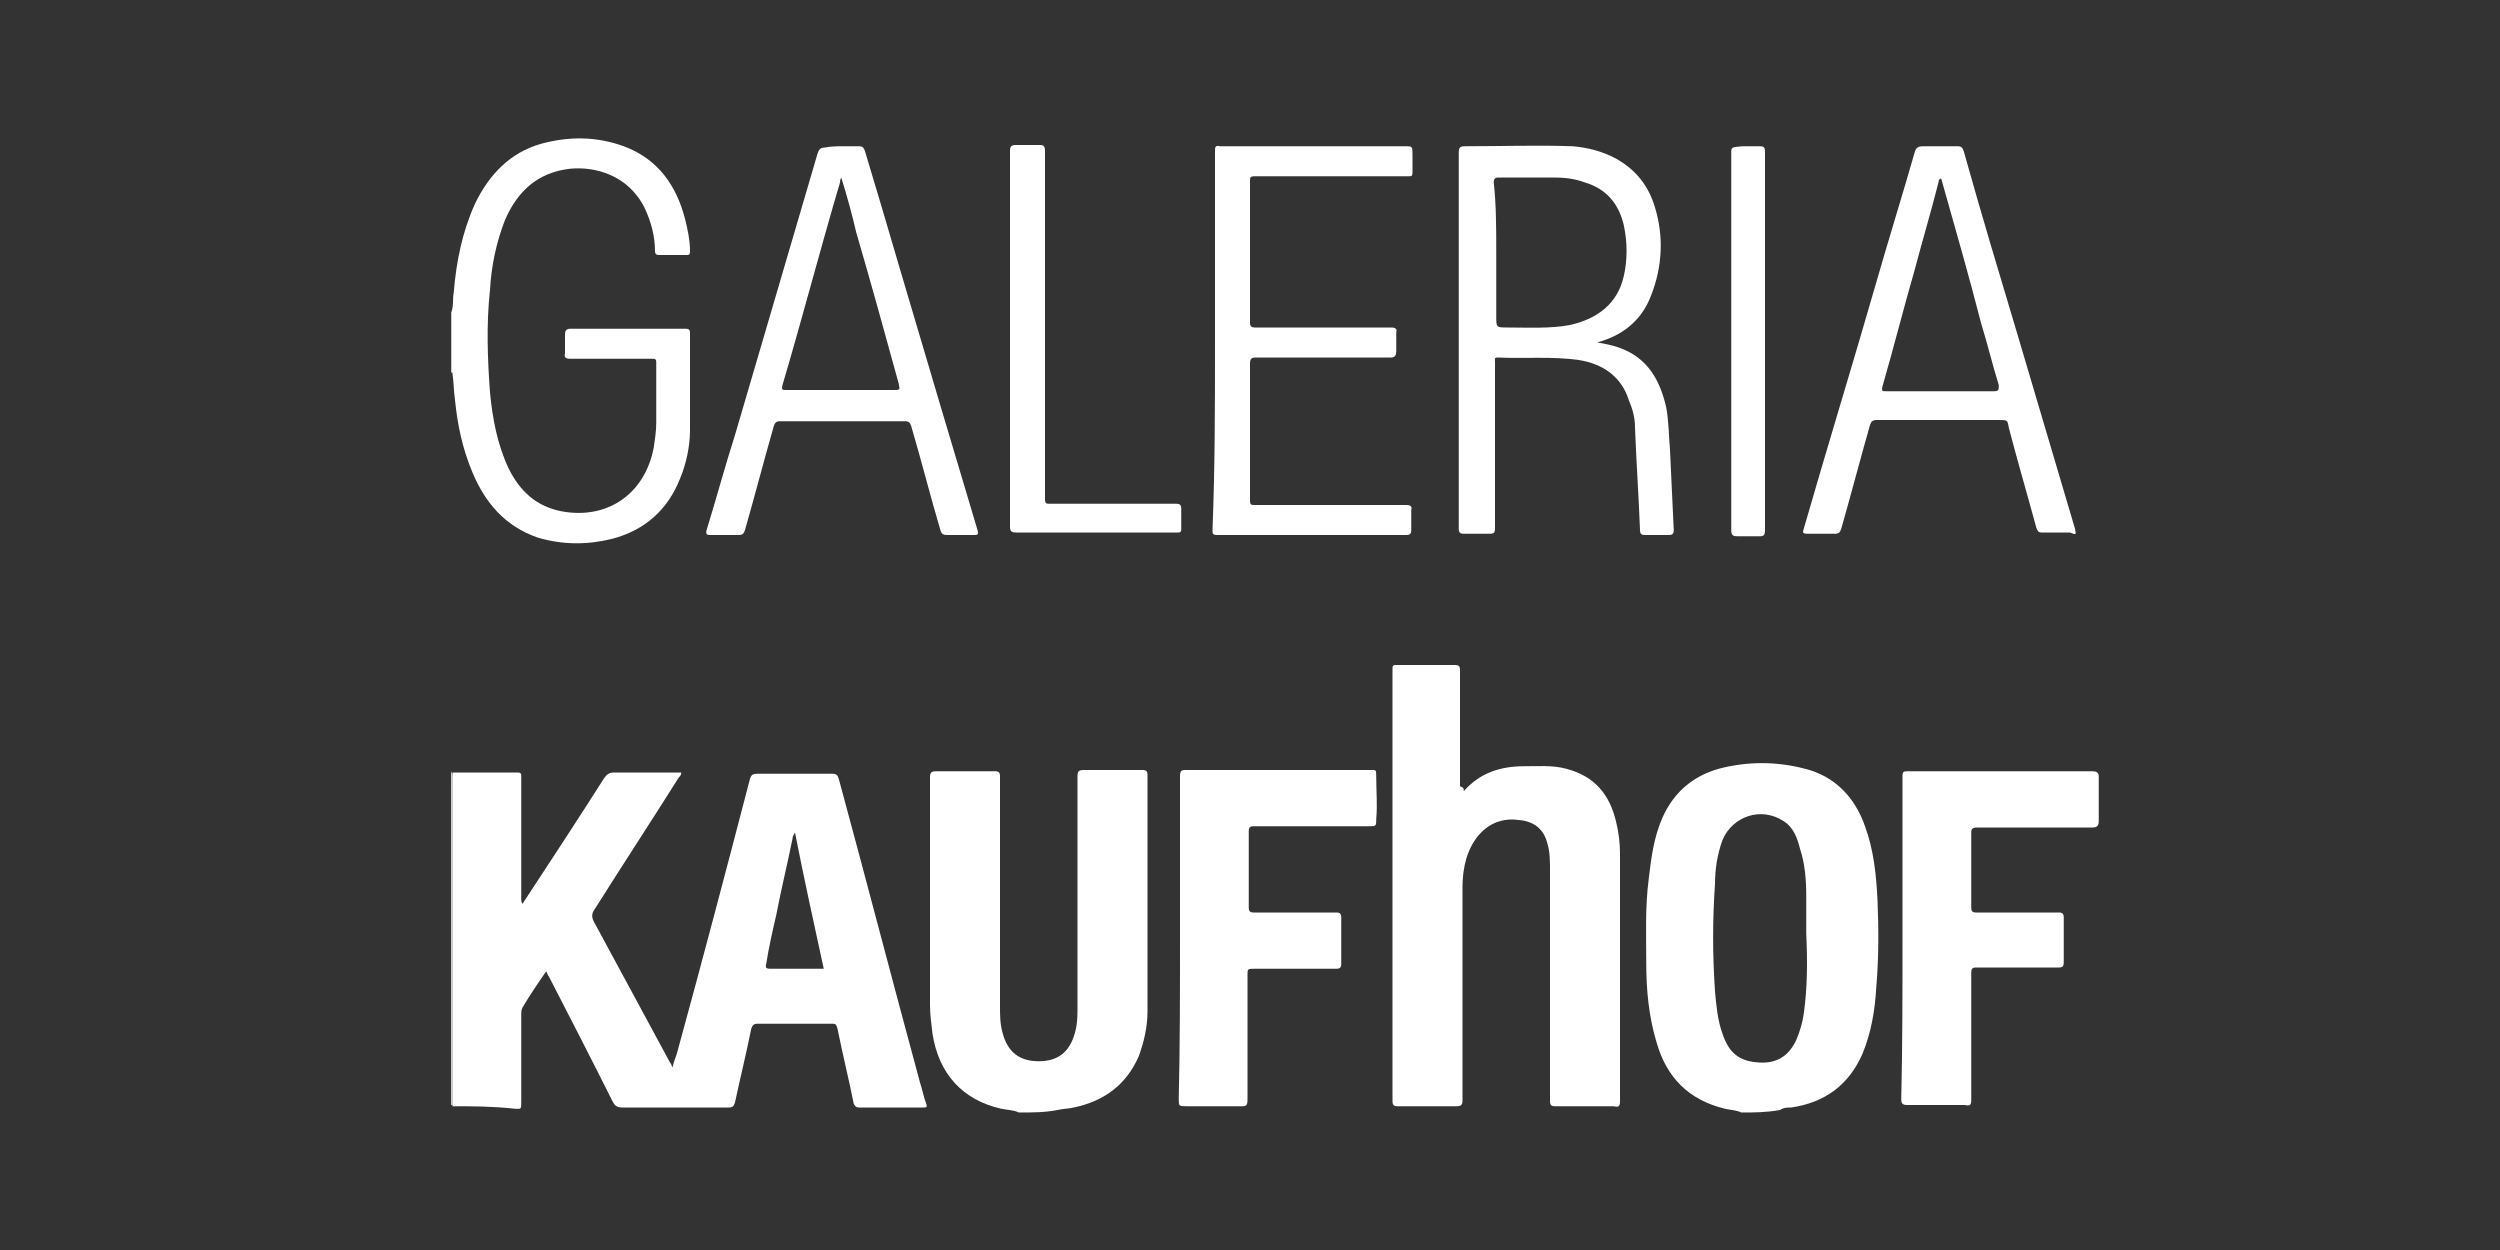
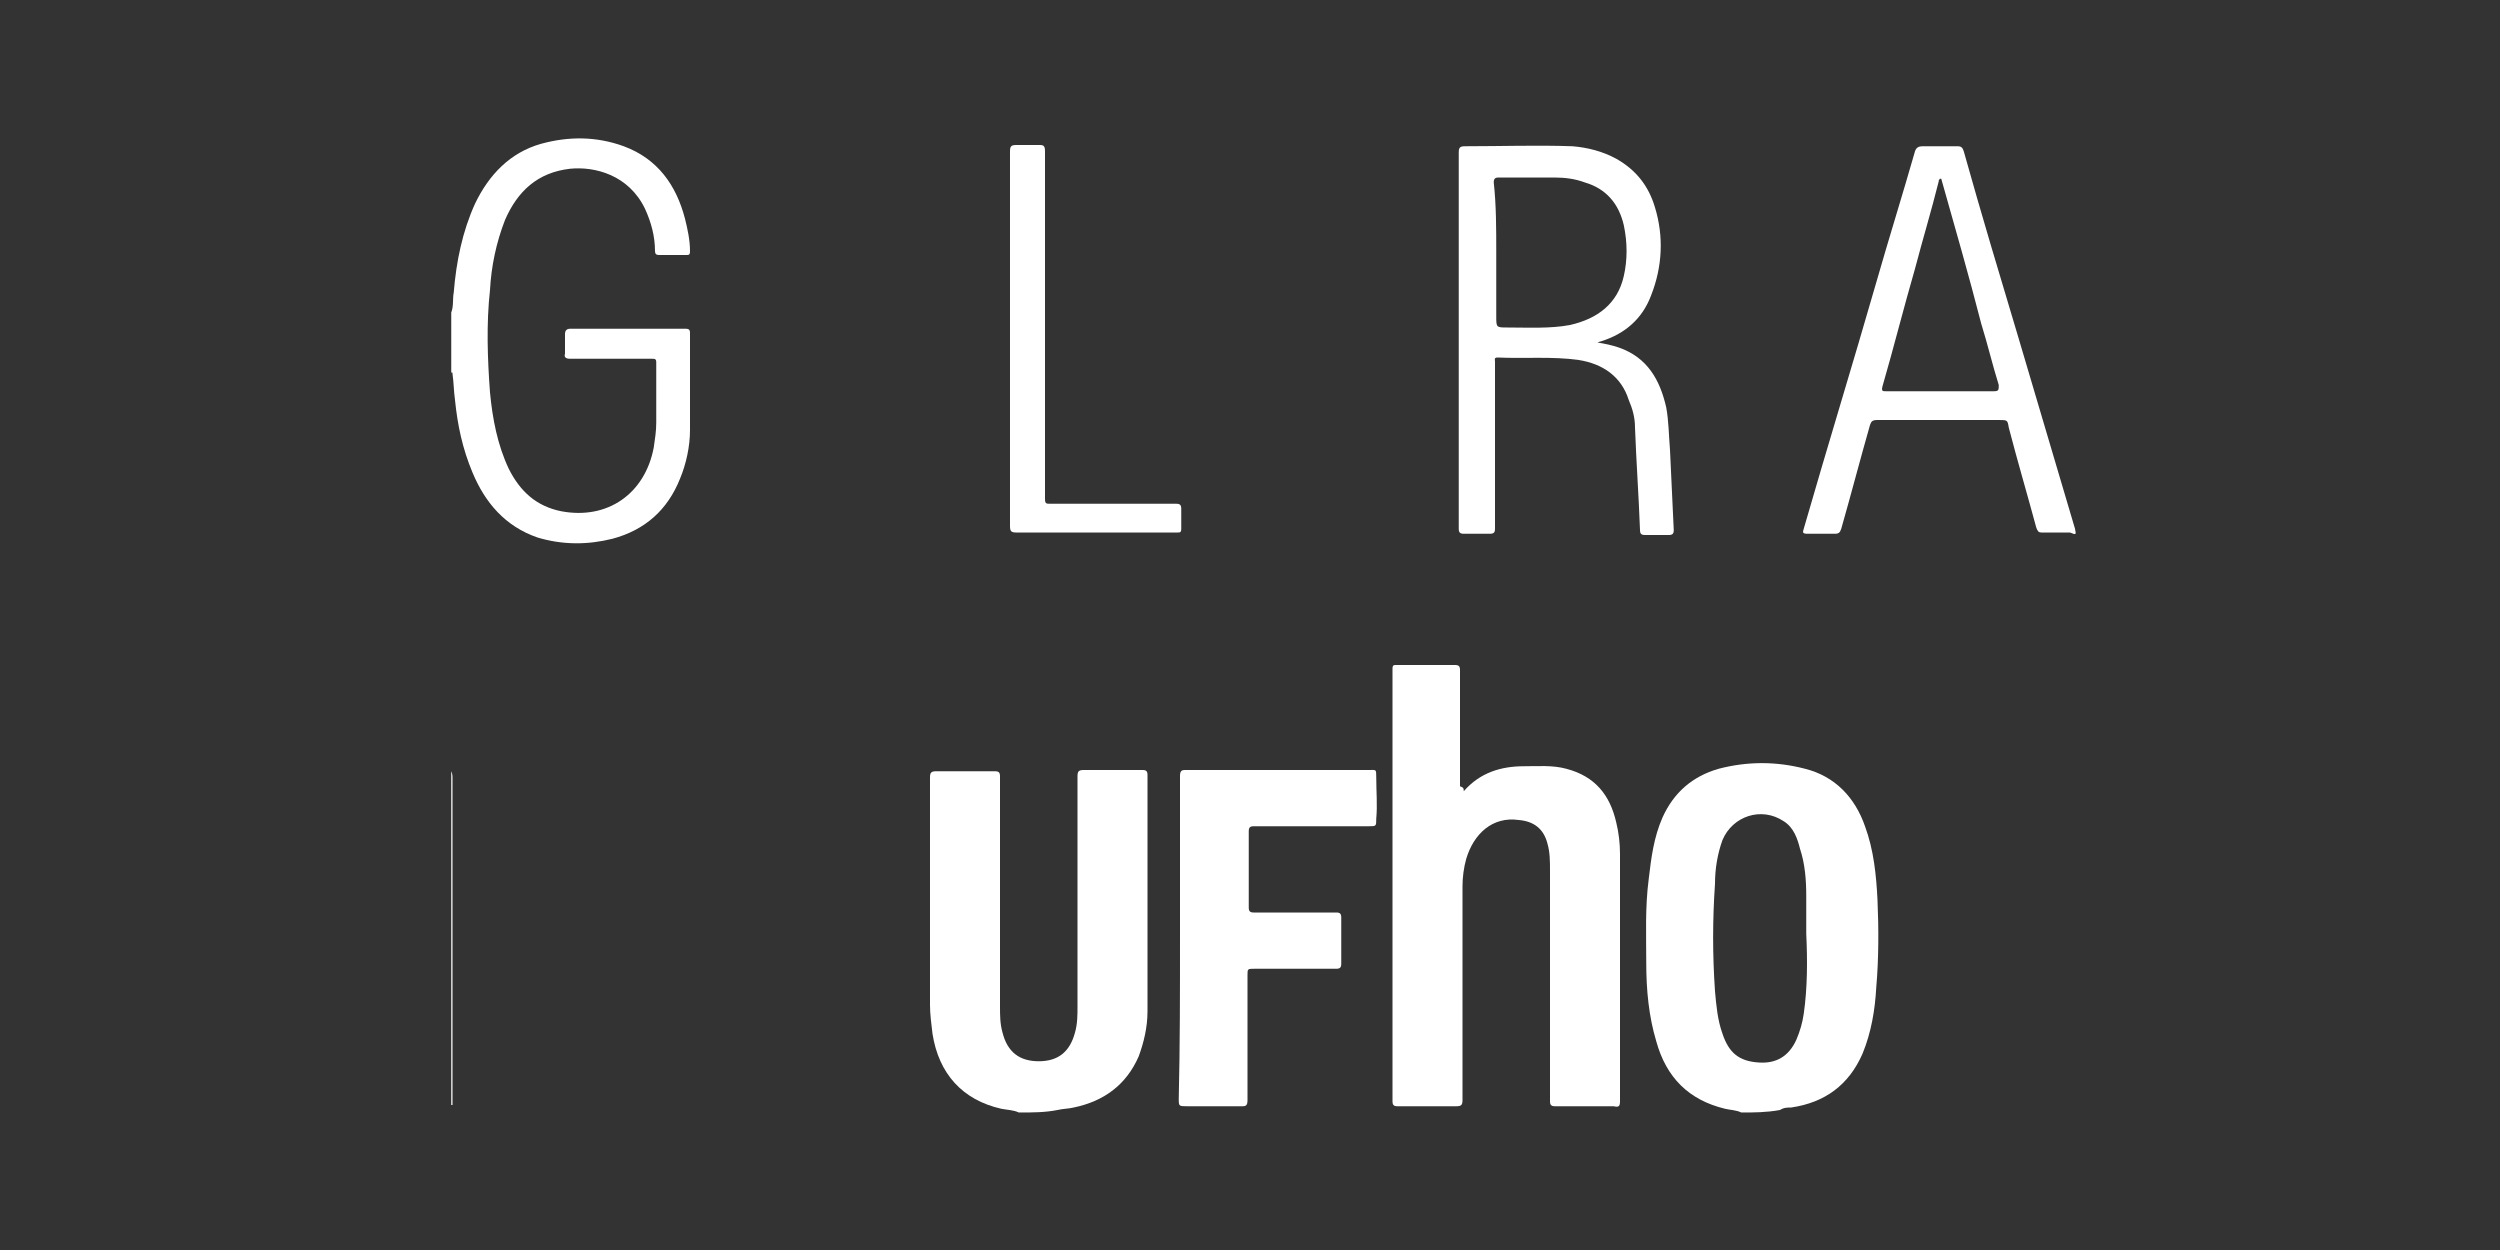
<svg xmlns="http://www.w3.org/2000/svg" version="1.1" id="Ebene_1" x="0px" y="0px" viewBox="0 0 200 100" style="enable-background:new 0 0 200 100;" xml:space="preserve">
  <rect x="0" y="0" width="200" height="100" fill="#333333" stroke="none" />
  <style type="text/css">
	.st0{fill:#FFFFFF;}
</style>
  <g>
    <path class="st0" d="M139.3,89c-0.4-0.2-0.9-0.2-1.3-0.3c-2.9-0.7-4.7-2.5-5.5-5.4c-0.6-2-0.8-4.1-0.8-6.3c0-2.2-0.1-4.4,0.2-6.7   c0.2-1.7,0.4-3.3,1.1-4.9c0.9-2,2.4-3.3,4.5-3.9c2.3-0.6,4.6-0.6,6.9,0c2.4,0.6,4,2.3,4.8,4.6c0.7,1.9,0.9,3.9,1,5.9   c0.1,2.3,0.1,4.7-0.1,7c-0.1,1.8-0.4,3.6-1.1,5.3c-1.1,2.5-3,3.9-5.7,4.3c-0.3,0-0.6,0-0.9,0.2C141.3,89,140.3,89,139.3,89z    M144.5,74.7c0-1,0-2,0-3c0-1.3-0.1-2.6-0.5-3.8c-0.2-0.8-0.5-1.7-1.3-2.2c-1.8-1.2-4.1-0.4-4.9,1.5c-0.4,1.1-0.6,2.3-0.6,3.5   c-0.2,2.9-0.2,5.7,0,8.6c0.1,1.1,0.2,2.3,0.6,3.4c0.5,1.5,1.3,2.2,2.9,2.3c1.4,0.1,2.4-0.5,3-1.8c0.3-0.7,0.5-1.4,0.6-2.1   C144.6,79,144.6,76.8,144.5,74.7z" />
    <path class="st0" d="M81.5,89c-0.4-0.2-0.9-0.2-1.4-0.3c-3.1-0.7-5-2.8-5.5-6c-0.1-0.8-0.2-1.6-0.2-2.3c0-6.1,0-12.1,0-18.2   c0-0.4,0.1-0.5,0.5-0.5c1.6,0,3.1,0,4.7,0c0.3,0,0.4,0.1,0.4,0.4c0,0.3,0,0.6,0,0.9c0,5.8,0,11.7,0,17.5c0,0.7,0,1.4,0.2,2.1   c0.4,1.6,1.4,2.3,2.9,2.3c1.6,0,2.5-0.8,2.9-2.3c0.2-0.7,0.2-1.4,0.2-2.1c0-6.1,0-12.3,0-18.4c0-0.4,0.1-0.5,0.5-0.5   c1.6,0,3.1,0,4.7,0c0.3,0,0.4,0.1,0.4,0.4c0,6.3,0,12.6,0,18.9c0,1.3-0.3,2.5-0.7,3.6c-1,2.3-2.8,3.6-5.2,4.1   c-0.4,0.1-0.9,0.1-1.3,0.2C83.6,89,82.6,89,81.5,89z" />
    <path class="st0" d="M36.1,25c0.2-0.5,0.1-1.1,0.2-1.6c0.2-2.5,0.7-4.9,1.7-7.1c1.1-2.3,2.8-4.1,5.3-4.8c2.2-0.6,4.4-0.6,6.6,0.2   c2.7,1,4.2,3.1,4.9,5.8c0.2,0.8,0.4,1.7,0.4,2.6c0,0.3-0.1,0.3-0.3,0.3c-0.7,0-1.5,0-2.2,0c-0.2,0-0.3-0.1-0.3-0.3   c0-1.2-0.3-2.3-0.8-3.4c-1.3-2.7-4-3.4-6-3.2c-2.6,0.3-4.2,1.8-5.2,4.1c-0.7,1.8-1.1,3.7-1.2,5.6c-0.3,2.7-0.2,5.5,0,8.2   c0.2,2.1,0.6,4.2,1.5,6.1c0.9,1.8,2.2,3,4.2,3.4c3.7,0.7,6.7-1.4,7.4-5.1c0.1-0.7,0.2-1.3,0.2-2c0-1.6,0-3.2,0-4.8   c0-0.3-0.1-0.3-0.4-0.3c-2.2,0-4.3,0-6.5,0c-0.3,0-0.5-0.1-0.4-0.4c0-0.5,0-1.1,0-1.6c0-0.2,0.1-0.4,0.4-0.4c3.1,0,6.2,0,9.3,0   c0.2,0,0.3,0.1,0.3,0.3c0,2.6,0,5.2,0,7.8c0,1.3-0.3,2.7-0.8,3.9c-1,2.5-2.8,4.1-5.4,4.8c-2,0.5-4,0.5-6-0.1   c-2.6-0.9-4.2-2.8-5.2-5.2c-0.8-1.9-1.2-3.8-1.4-5.8c-0.1-0.7-0.1-1.4-0.2-2.1c0-0.1,0-0.1-0.1-0.1C36.1,28.1,36.1,26.5,36.1,25z" />
    <path class="st0" d="M36.1,61.7C36.1,61.7,36.1,61.7,36.1,61.7c0.1,0.2,0.1,0.4,0.1,0.6c0,8.7,0,17.4,0,26.1c0,0-0.1,0-0.1,0   C36.1,79.6,36.1,70.7,36.1,61.7z" />
-     <path class="st0" d="M36.2,88.5c0-8.7,0-17.4,0-26.1c0-0.2,0-0.4,0-0.6c1.7,0,3.5,0,5.2,0c0.3,0,0.3,0.1,0.3,0.4c0,1.9,0,3.7,0,5.6   c0,1.4,0,2.7,0,4.1c0,0.1,0,0.3,0.1,0.4c0.1-0.1,0.1-0.2,0.2-0.3c2.1-3.2,4.2-6.4,6.3-9.7c0.2-0.3,0.4-0.5,0.8-0.5   c1.8,0,3.6,0,5.4,0c0,0.2-0.1,0.3-0.2,0.4c-2.2,3.5-4.5,7-6.7,10.5c-0.3,0.4-0.3,0.7,0,1.2c2,3.7,4,7.4,6,11.1   c0.1,0.1,0.1,0.2,0.2,0.4c0.1-0.5,0.3-0.9,0.4-1.3c2-7.3,3.9-14.5,5.8-21.8c0.1-0.3,0.2-0.4,0.6-0.4c2,0,4,0,6,0   c0.3,0,0.4,0.1,0.5,0.4c2.2,8.1,4.3,16.2,6.5,24.3c0.2,0.6,0.3,1.2,0.5,1.7c0.1,0.3,0,0.3-0.3,0.3c-1.7,0-3.4,0-5.1,0   c-0.2,0-0.3-0.1-0.4-0.3c-0.4-2-0.9-4-1.3-6c-0.1-0.3-0.1-0.4-0.4-0.4c-2,0-4,0-6,0c-0.3,0-0.4,0.1-0.5,0.4c-0.4,2-0.9,4-1.3,5.9   c-0.1,0.3-0.2,0.4-0.5,0.4c-2.8,0-5.7,0-8.5,0c-0.4,0-0.6-0.1-0.8-0.5c-1.7-3.4-3.4-6.7-5.1-10c-0.1-0.1-0.1-0.2-0.2-0.4   c-0.7,1-1.3,1.9-1.9,2.9c-0.1,0.2-0.1,0.4-0.1,0.6c0,2.3,0,4.6,0,6.9c0,0.7,0,0.6-0.5,0.6C39.4,88.5,37.8,88.5,36.2,88.5z    M63.6,66.6C63.5,66.6,63.5,66.6,63.6,66.6c-0.1,0.2-0.2,0.3-0.2,0.5c-0.4,2-0.9,4-1.3,6.1c-0.3,1.3-0.6,2.6-0.8,3.9   c-0.1,0.3,0,0.4,0.3,0.4c0.7,0,1.4,0,2.1,0c0.7,0,1.4,0,2.2,0C65.1,73.8,64.3,70.2,63.6,66.6z" />
    <path class="st0" d="M117.1,63.3c1.3-1.5,3-2,4.8-2c1.1,0,2.3-0.1,3.4,0.2c2.3,0.6,3.5,2.1,4,4.3c0.2,0.8,0.3,1.7,0.3,2.5   c0,6.6,0,13.2,0,19.8c0,0.4-0.1,0.5-0.5,0.4c-1.6,0-3.1,0-4.7,0c-0.3,0-0.4-0.1-0.4-0.4c0-0.4,0-0.9,0-1.3c0-5.7,0-11.4,0-17.1   c0-0.8,0-1.5-0.2-2.2c-0.3-1.2-1.1-1.8-2.3-1.9c-2.1-0.3-3.6,1.1-4.2,3.1c-0.2,0.7-0.3,1.5-0.3,2.2c0,5.7,0,11.4,0,17.1   c0,0.4-0.1,0.5-0.5,0.5c-1.6,0-3.1,0-4.7,0c-0.3,0-0.4-0.1-0.4-0.4c0-11.5,0-23.1,0-34.6c0-0.3,0.1-0.3,0.3-0.3c1.6,0,3.2,0,4.7,0   c0.3,0,0.4,0.1,0.4,0.4c0,3.1,0,6.2,0,9.3C117.1,63,117.1,63.1,117.1,63.3z" />
    <path class="st0" d="M94.4,75c0-4.3,0-8.6,0-12.9c0-0.4,0.1-0.5,0.4-0.5c4.9,0,9.8,0,14.7,0c0.6,0,0.6-0.1,0.6,0.6   c0,1.1,0.1,2.2,0,3.3c0,0.6,0,0.6-0.6,0.6c-2.3,0-4.6,0-6.9,0c-0.8,0-1.5,0-2.3,0c-0.3,0-0.4,0.1-0.4,0.4c0,2,0,4.1,0,6.1   c0,0.3,0.1,0.4,0.4,0.4c2.2,0,4.4,0,6.6,0c0.3,0,0.4,0.1,0.4,0.4c0,1.2,0,2.4,0,3.7c0,0.3-0.1,0.4-0.4,0.4c-2.2,0-4.4,0-6.5,0   c-0.6,0-0.6,0-0.6,0.5c0,3.3,0,6.7,0,10c0,0.4-0.1,0.5-0.4,0.5c-1.5,0-2.9,0-4.4,0c-0.7,0-0.7,0-0.7-0.6   C94.4,83.6,94.4,79.3,94.4,75C94.4,75,94.4,75,94.4,75z" />
-     <path class="st0" d="M152.2,75c0-4.3,0-8.6,0-12.9c0-0.4,0.1-0.4,0.5-0.4c4.9,0,9.8,0,14.7,0c0.3,0,0.5,0.1,0.5,0.4   c0,1.2,0,2.4,0,3.6c0,0.3-0.1,0.5-0.5,0.5c-3.1,0-6.1,0-9.2,0c-0.4,0-0.5,0.1-0.5,0.4c0,2,0,4,0,6c0,0.3,0.1,0.4,0.4,0.4   c2.2,0,4.4,0,6.6,0c0.3,0,0.4,0.1,0.4,0.4c0,1.2,0,2.4,0,3.6c0,0.3-0.1,0.4-0.4,0.4c-2.2,0-4.4,0-6.6,0c-0.3,0-0.4,0.1-0.4,0.4   c0,3.4,0,6.8,0,10.2c0,0.4-0.1,0.5-0.5,0.4c-1.5,0-3.1,0-4.6,0c-0.4,0-0.5-0.1-0.5-0.5C152.2,83.7,152.2,79.4,152.2,75   C152.2,75,152.2,75,152.2,75z" />
    <path class="st0" d="M127.8,27.4c0.6,0.1,1.1,0.2,1.7,0.4c2.3,0.8,3.3,2.6,3.8,4.8c0.2,1.1,0.2,2.2,0.3,3.4   c0.1,2.1,0.2,4.2,0.3,6.4c0,0.3-0.1,0.4-0.4,0.4c-0.6,0-1.2,0-1.9,0c-0.3,0-0.4-0.1-0.4-0.4c-0.1-2.7-0.3-5.5-0.4-8.2   c0-0.8-0.2-1.5-0.5-2.2c-0.6-1.9-2.1-2.9-4-3.2c-2.1-0.3-4.3-0.1-6.5-0.2c-0.3,0-0.2,0.2-0.2,0.3c0,1.2,0,2.4,0,3.6   c0,3.3,0,6.5,0,9.8c0,0.3-0.1,0.4-0.4,0.4c-0.7,0-1.4,0-2.1,0c-0.3,0-0.4-0.1-0.4-0.4c0-5.9,0-11.9,0-17.8c0-4.1,0-8.2,0-12.3   c0-0.4,0.1-0.5,0.5-0.5c2.9,0,5.8-0.1,8.6,0c1.2,0.1,2.4,0.4,3.5,1c1.6,0.9,2.6,2.2,3.1,3.9c0.7,2.3,0.6,4.7-0.3,7   c-0.7,1.9-2.1,3.1-4,3.7C128.2,27.3,128,27.3,127.8,27.4z M119.7,20.2C119.7,20.2,119.7,20.2,119.7,20.2c0,1.7,0,3.4,0,5.1   c0,0.9,0,0.9,0.9,0.9c1.7,0,3.4,0.1,5-0.2c2.2-0.5,3.8-1.7,4.3-3.9c0.3-1.3,0.3-2.7,0-4.1c-0.4-1.7-1.4-2.9-3.1-3.4   c-0.8-0.3-1.6-0.4-2.5-0.4c-1.5,0-2.9,0-4.4,0c-0.3,0-0.4,0.1-0.4,0.4C119.7,16.4,119.7,18.3,119.7,20.2z" />
-     <path class="st0" d="M67.5,11.7c0.4,0,0.8,0,1.2,0c0.3,0,0.4,0.1,0.5,0.4c0.9,3,1.8,6,2.7,9.1c2.1,7.1,4.2,14.2,6.3,21.2   c0.1,0.4,0,0.4-0.3,0.4c-0.7,0-1.4,0-2.1,0c-0.4,0-0.5-0.1-0.6-0.5c-0.8-2.7-1.5-5.5-2.3-8.2c-0.1-0.3-0.2-0.4-0.5-0.4   c-3.3,0-6.7,0-10,0c-0.3,0-0.4,0.1-0.5,0.4c-0.8,2.8-1.5,5.5-2.3,8.3c-0.1,0.3-0.2,0.4-0.5,0.4c-0.8,0-1.5,0-2.3,0   c-0.3,0-0.3-0.1-0.3-0.3c0.8-2.6,1.5-5.2,2.3-7.7c2.2-7.5,4.4-15,6.6-22.5c0.1-0.3,0.2-0.5,0.6-0.5C66.5,11.7,67,11.7,67.5,11.7   C67.5,11.7,67.5,11.7,67.5,11.7z M67.3,14.2c-0.1,0.2-0.1,0.3-0.1,0.4c-1.6,5.4-3,10.8-4.6,16.2c-0.1,0.4,0,0.4,0.3,0.4   c2.9,0,5.7,0,8.6,0c0.5,0,0.5,0,0.4-0.5c-1.1-4-2.2-8-3.4-12.1C68.2,17.3,67.8,15.8,67.3,14.2z" />
-     <path class="st0" d="M97.2,27.2c0-5,0-10.1,0-15.1c0-0.3,0-0.5,0.4-0.4c4.9,0,9.9,0,14.8,0c0.6,0,0.6,0,0.6,0.7c0,0.5,0,1,0,1.4   c0,0.3-0.1,0.3-0.3,0.3c-1.6,0-3.2,0-4.9,0c-2.5,0-4.9,0-7.4,0c-0.4,0-0.4,0.1-0.4,0.4c0,3.8,0,7.5,0,11.3c0,0.3,0.1,0.4,0.4,0.4   c3.6,0,7.3,0,10.9,0c0.3,0,0.5,0.1,0.4,0.4c0,0.5,0,1,0,1.5c0,0.3-0.1,0.5-0.4,0.5c-3.6,0-7.2,0-10.8,0c-0.4,0-0.5,0.1-0.5,0.5   c0,3.6,0,7.3,0,10.9c0,0.4,0.1,0.4,0.4,0.4c4,0,8.1,0,12.1,0c0.3,0,0.5,0.1,0.4,0.4c0,0.5,0,1.1,0,1.6c0,0.3-0.1,0.4-0.4,0.4   c-1.8,0-3.5,0-5.3,0c-3.3,0-6.5,0-9.8,0c-0.4,0-0.4-0.1-0.4-0.4C97.2,37.3,97.2,32.3,97.2,27.2C97.2,27.2,97.2,27.2,97.2,27.2z" />
    <path class="st0" d="M80.8,27.2c0-5,0-10,0-15.1c0-0.4,0.1-0.5,0.5-0.5c0.6,0,1.3,0,1.9,0c0.3,0,0.4,0.1,0.4,0.5c0,5.5,0,11,0,16.5   c0,3.8,0,7.5,0,11.3c0,0.4,0.1,0.4,0.4,0.4c3.4,0,6.7,0,10.1,0c0.3,0,0.4,0.1,0.4,0.4c0,0.5,0,1.1,0,1.6c0,0.3-0.1,0.3-0.3,0.3   c-1.1,0-2.1,0-3.2,0c-3.2,0-6.5,0-9.7,0c-0.4,0-0.5-0.1-0.5-0.5C80.8,37.3,80.8,32.3,80.8,27.2z" />
-     <path class="st0" d="M141.2,27.3c0,5,0,10,0,15.1c0,0.4-0.1,0.5-0.4,0.5c-0.6,0-1.2,0-1.8,0c-0.4,0-0.5-0.1-0.5-0.5   c0-0.2,0-0.5,0-0.7c0-8.2,0-16.3,0-24.5c0-1.5,0-3.1,0-4.6c0-0.9-0.1-0.8,0.9-0.9c0.5,0,1,0,1.4,0c0.3,0,0.4,0.1,0.4,0.4   c0,2.9,0,5.8,0,8.8C141.2,23,141.2,25.1,141.2,27.3z" />
    <path class="st0" d="M166,42.3c-1.5-5.1-3-10.1-4.5-15.2c-1.5-5-3-10-4.4-15c-0.1-0.3-0.2-0.4-0.5-0.4c-0.9,0-1.8,0-2.8,0   c-0.3,0-0.5,0.1-0.6,0.4c-1,3.5-2.1,7-3.1,10.5c-1.9,6.6-3.9,13.1-5.8,19.7c-0.1,0.3-0.1,0.4,0.3,0.4c0.7,0,1.5,0,2.2,0   c0.3,0,0.4-0.1,0.5-0.4c0.8-2.8,1.5-5.5,2.3-8.3c0.1-0.3,0.2-0.4,0.6-0.4c3.2,0,6.5,0,9.7,0c0.7,0,0.7,0,0.8,0.6c0,0,0,0,0,0   c0.7,2.7,1.5,5.4,2.2,8c0.1,0.3,0.2,0.4,0.4,0.4c0.4,0,0.8,0,1.2,0c0,0,0,0,0,0c0.4,0,0.7,0,1.1,0C166.1,42.8,166.1,42.8,166,42.3z    M159.5,31.3c-2.9,0-5.8,0-8.6,0c-0.3,0-0.4,0-0.3-0.4c0.9-3.1,1.7-6.3,2.6-9.4c0.6-2.3,1.3-4.6,1.9-7c0-0.1,0-0.1,0.1-0.2   c0,0,0.1,0,0.1,0c1.1,3.9,2.2,7.7,3.2,11.6c0.5,1.6,0.9,3.3,1.4,4.9C159.9,31.2,159.9,31.3,159.5,31.3z" />
  </g>
</svg>